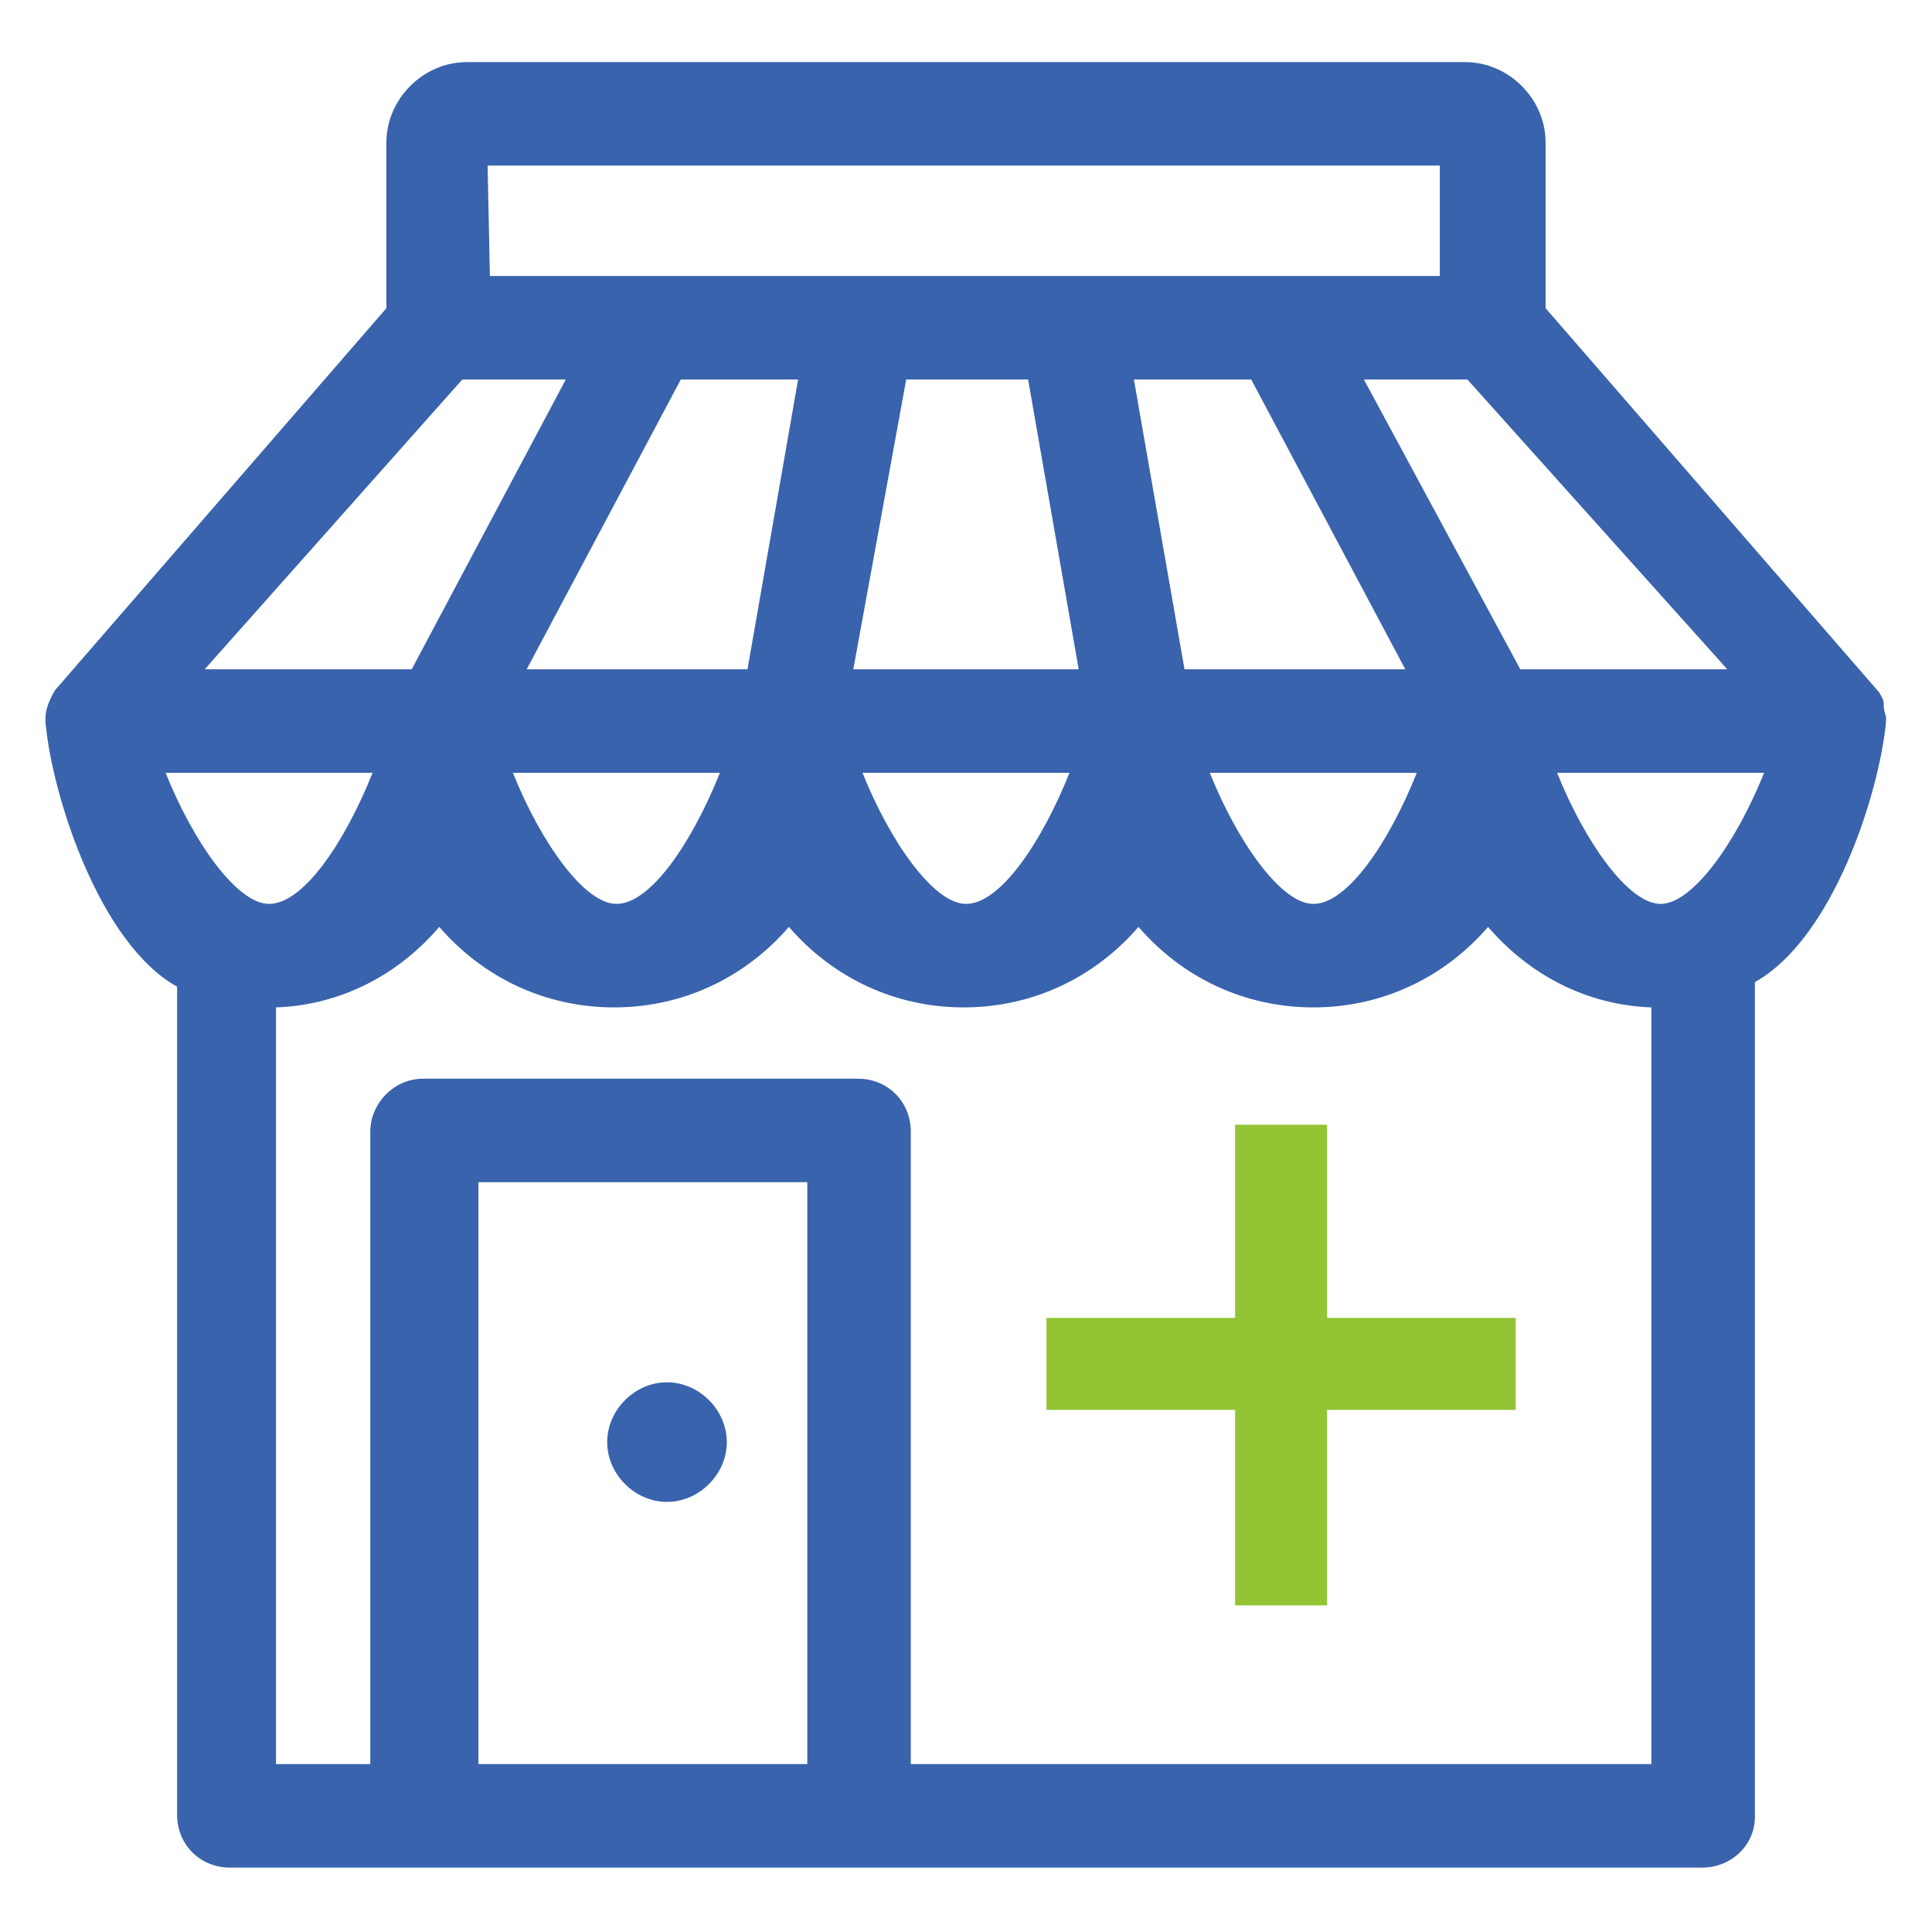
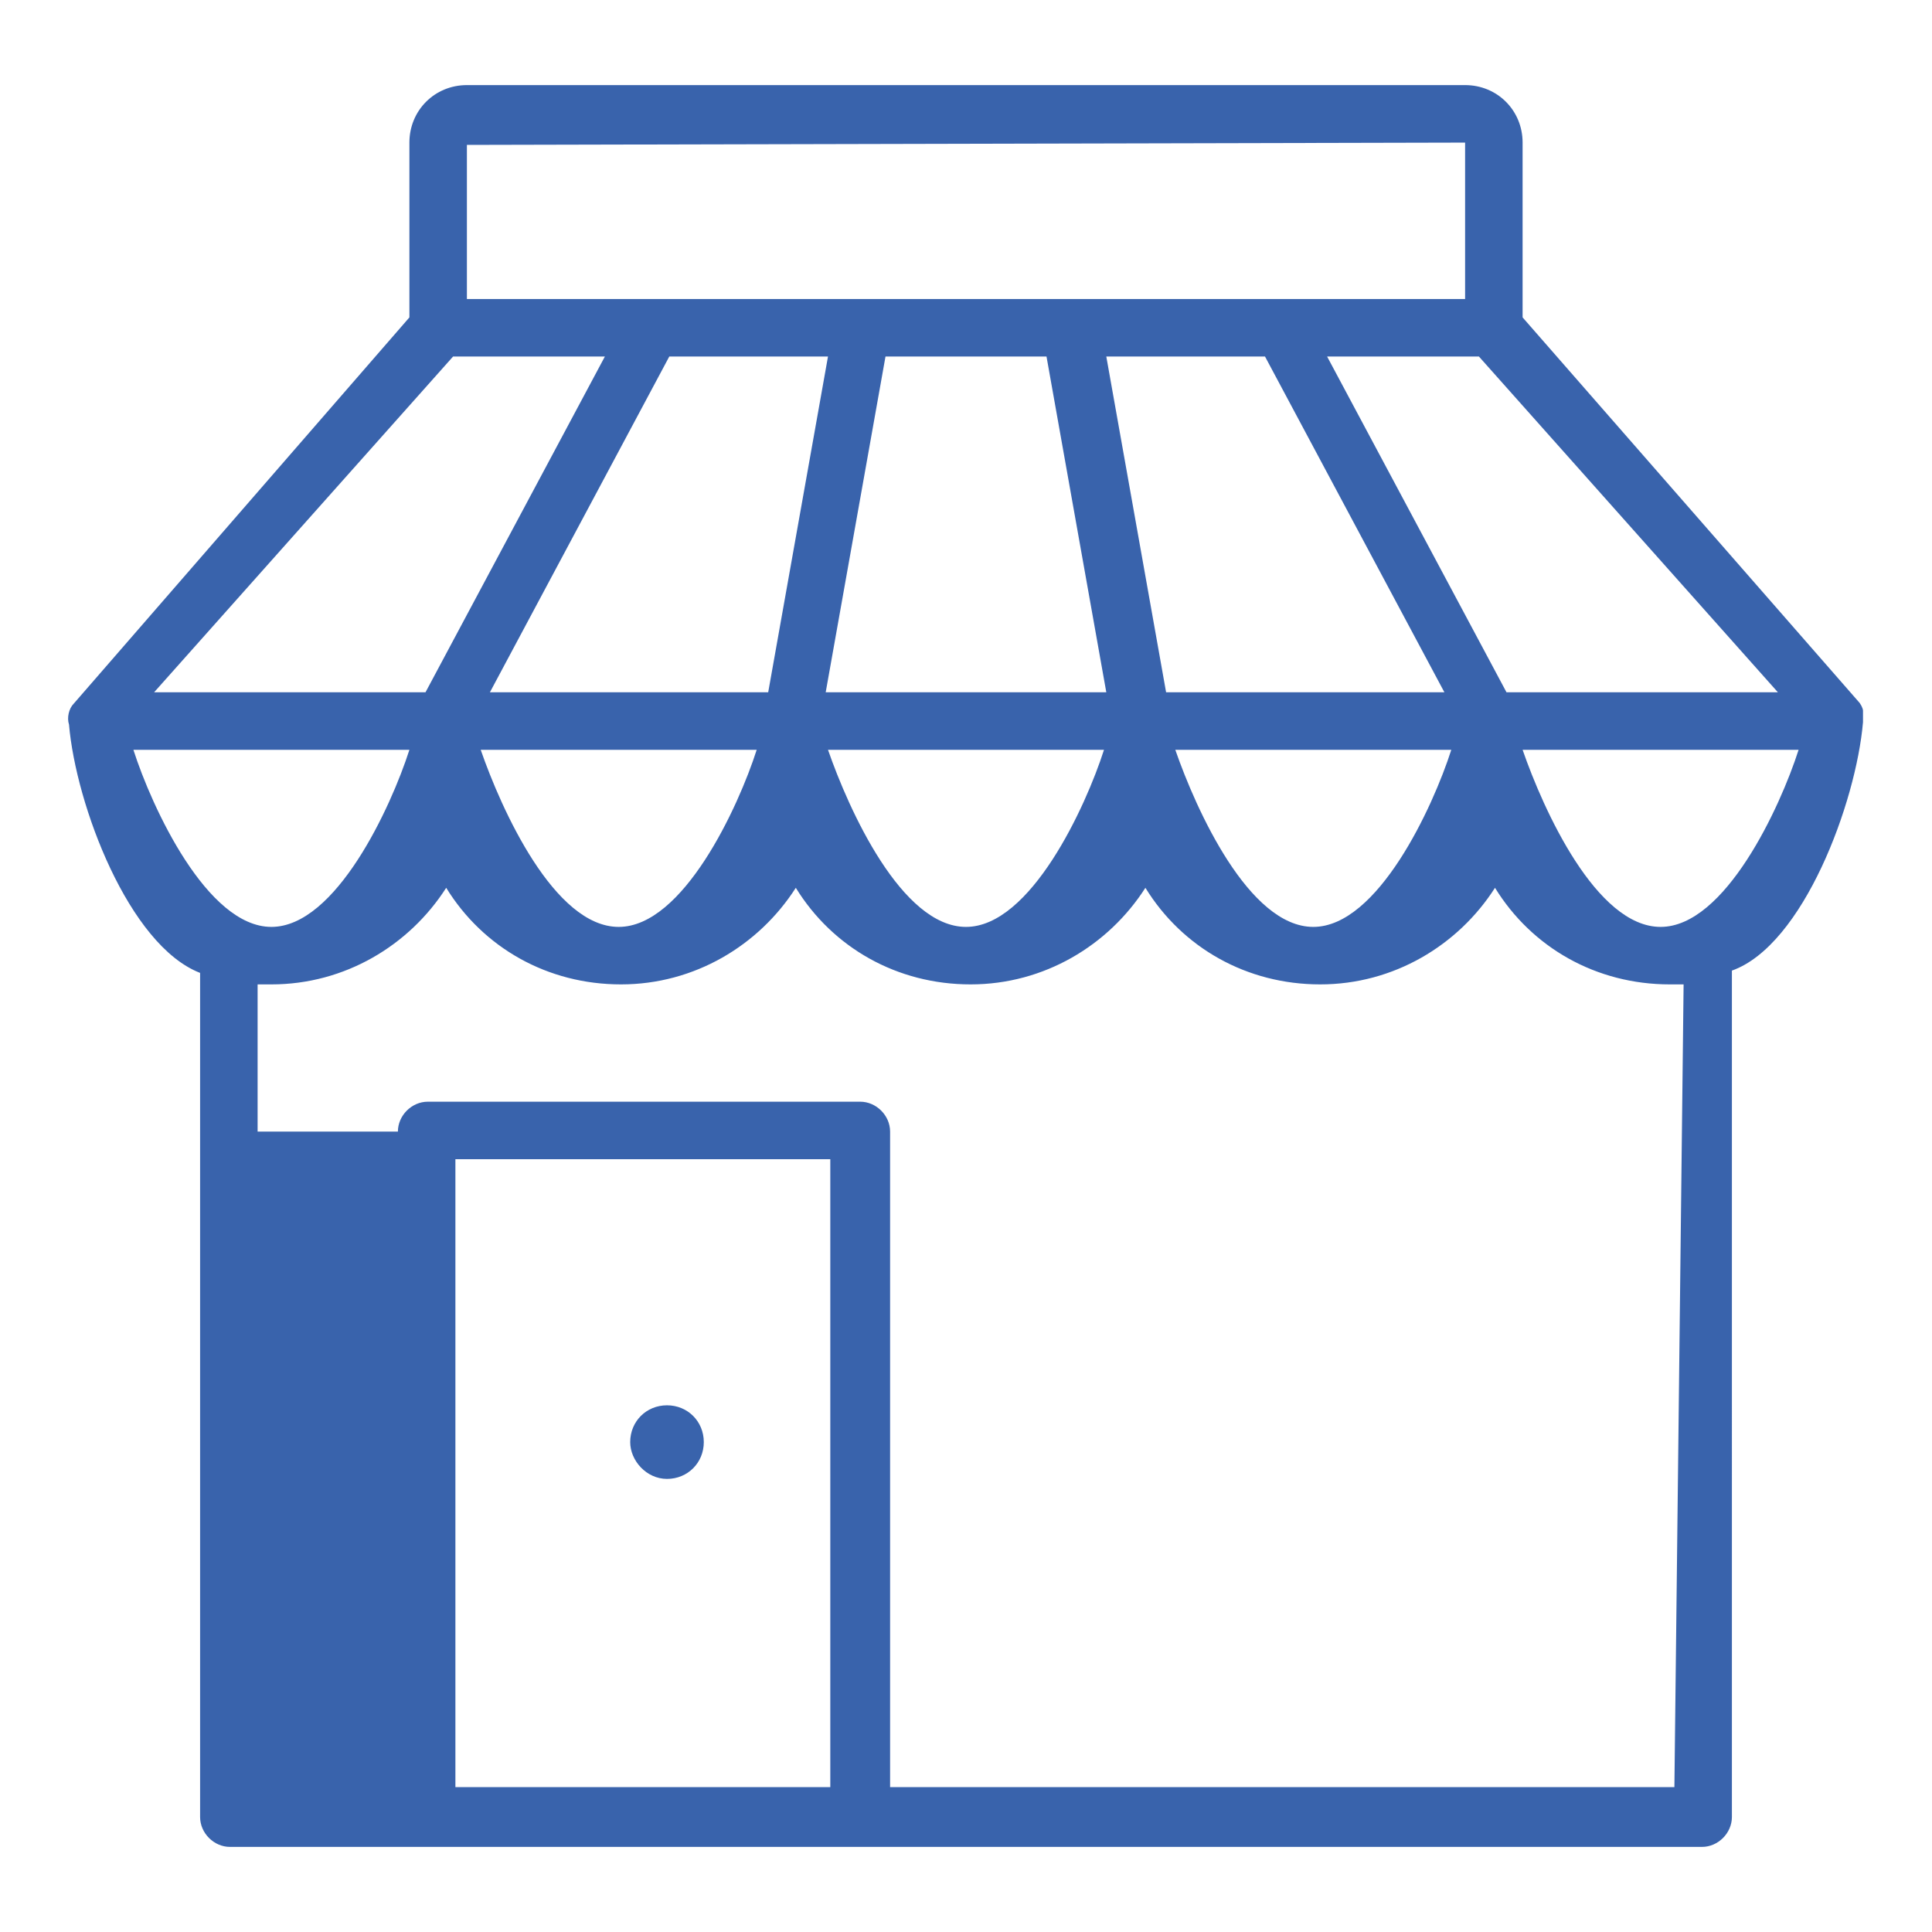
<svg xmlns="http://www.w3.org/2000/svg" version="1.1" id="Calque_1" x="0px" y="0px" viewBox="0 0 84 84" style="enable-background:new 0 0 84 84;" xml:space="preserve">
  <style type="text/css">
	.st0{fill:#3963AC;}
	.st1{fill:none;stroke:#92C434;stroke-width:4;stroke-miterlimit:10;}
</style>
  <g>
    <g>
-       <path class="st0" d="M29,64.3c0.9,0,1.6-0.7,1.6-1.6c0-0.9-0.7-1.6-1.6-1.6c-0.9,0-1.6,0.7-1.6,1.6C27.4,63.5,28.1,64.3,29,64.3z     M81,31.3c0-0.1,0-0.2,0-0.3c0,0,0,0,0-0.1c0-0.1-0.1-0.3-0.2-0.4c0,0,0,0,0,0L66.2,13.8V6.2c0-1.4-1.1-2.5-2.5-2.5H20.3    c-1.4,0-2.5,1.1-2.5,2.5v7.6L3.2,30.6C3,30.8,2.9,31.2,3,31.5c0.3,3.5,2.6,9.6,5.7,10.8V79c0,0.7,0.6,1.3,1.3,1.3H74    c0.7,0,1.3-0.6,1.3-1.3V42.2c3.1-1.1,5.4-7.3,5.7-10.8C81,31.5,81,31.4,81,31.3C81,31.4,81,31.4,81,31.3z M64.3,15.5l13,14.6H65.5    l-7.8-14.6H64.3z M35.9,30.1l2.6-14.6h7l2.6,14.6H35.9z M48,32.6c-0.8,2.5-3.2,7.7-6,7.7c-2.8,0-5.1-5.1-6-7.7H48z M21.3,30.1    l7.8-14.6h6.9l-2.6,14.6H21.3z M32.9,32.6c-0.8,2.5-3.2,7.7-6,7.7s-5.1-5.1-6-7.7H32.9z M48.1,15.5h6.9l7.8,14.6H50.7L48.1,15.5z     M63.1,32.6c-0.8,2.5-3.2,7.7-6,7.7s-5.1-5.1-6-7.7H63.1z M63.7,6.2V13H20.3l0-6.7L63.7,6.2z M19.7,15.5h6.6l-7.8,14.6H6.7    L19.7,15.5z M5.8,32.6h12c-0.8,2.5-3.2,7.7-6,7.7C9,40.3,6.6,35.1,5.8,32.6z M36.1,77.7H19.8V50.4h16.3V77.7z M72.8,77.7H38.7    V49.2c0-0.7-0.6-1.3-1.3-1.3H18.6c-0.7,0-1.3,0.6-1.3,1.3v28.5h-6.1V42.8c0.2,0,0.4,0,0.6,0c3.2,0,6-1.7,7.6-4.2    c1.6,2.6,4.4,4.2,7.6,4.2c3.2,0,6-1.7,7.6-4.2c1.6,2.6,4.4,4.2,7.6,4.2c3.2,0,6-1.7,7.6-4.2c1.6,2.6,4.4,4.2,7.6,4.2    c3.2,0,6-1.7,7.6-4.2c1.6,2.6,4.4,4.2,7.6,4.2c0.2,0,0.4,0,0.6,0L72.8,77.7L72.8,77.7z M72.2,40.3c-2.8,0-5.1-5.1-6-7.7h12    C77.4,35.1,75,40.3,72.2,40.3z" />
-       <path class="st0" d="M74,81.2H10c-1.3,0-2.3-1-2.3-2.3V42.9C4.3,41,2.3,34.6,2,31.6C1.9,31,2.1,30.5,2.4,30l14.4-16.6V6.2    c0-1.9,1.6-3.5,3.5-3.5h43.4c1.9,0,3.5,1.6,3.5,3.5v7.2l14.5,16.7c0.1,0.2,0.2,0.3,0.2,0.5l0,0.1c0,0.2,0.1,0.4,0.1,0.5l0,0.2    c-0.3,3.1-2.3,9.4-5.7,11.3V79C76.3,80.2,75.3,81.2,74,81.2z M4,31.2c0,0,0,0.1,0,0.1c0.3,3.3,2.5,9,5.1,9.9l0.7,0.2V79    c0,0.1,0.1,0.3,0.3,0.3H74c0.1,0,0.3-0.1,0.3-0.3V41.5l0.7-0.2c2.5-0.9,4.7-6.5,5.1-9.8l0-0.1l1,0l-1,0c0,0,0,0,0-0.1l-0.1-0.1    L65.2,14.2V6.2c0-0.8-0.7-1.5-1.5-1.5H20.3c-0.8,0-1.5,0.7-1.5,1.5v8L4,31.2C4,31.2,4,31.2,4,31.2z M73.8,78.7H37.7V49.2    c0-0.1-0.1-0.3-0.3-0.3H18.6c-0.1,0-0.3,0.1-0.3,0.3v29.5h-8.1v-37l1.2,0.1c0.1,0,0.2,0,0.4,0c2.8,0,5.3-1.4,6.7-3.7l0.9-1.4    l0.9,1.4c1.4,2.3,3.9,3.7,6.7,3.7c2.8,0,5.3-1.4,6.7-3.7l0.9-1.4l0.9,1.4c1.4,2.3,3.9,3.7,6.7,3.7c2.8,0,5.3-1.4,6.7-3.7l0.9-1.4    l0.9,1.4c1.4,2.3,3.9,3.7,6.7,3.7c2.8,0,5.3-1.4,6.7-3.7l0.9-1.4l0.9,1.4c1.4,2.3,3.9,3.7,6.7,3.7c0.1,0,0.2,0,0.4,0l1.2-0.1V78.7    z M39.7,76.7h32.1l0-32.9c-2.8-0.1-5.3-1.4-7.1-3.5c-1.9,2.2-4.6,3.5-7.6,3.5c-3,0-5.7-1.3-7.6-3.5c-1.9,2.2-4.6,3.5-7.6,3.5    c-3,0-5.7-1.3-7.6-3.5c-1.9,2.2-4.6,3.5-7.6,3.5c-3,0-5.7-1.3-7.6-3.5c-1.8,2.1-4.3,3.4-7.1,3.5v32.9h4.1V49.2    c0-1.2,1-2.3,2.3-2.3h18.9c1.3,0,2.3,1,2.3,2.3V76.7z M37.1,78.7H18.8V49.4h18.3V78.7z M20.8,76.7h14.3V51.4H20.8V76.7z M29,65.3    c-1.4,0-2.6-1.2-2.6-2.6s1.2-2.6,2.6-2.6s2.6,1.2,2.6,2.6S30.4,65.3,29,65.3z M29,62.1c-0.3,0-0.6,0.3-0.6,0.6    c0,0.3,0.3,0.6,0.6,0.6s0.6-0.3,0.6-0.6C29.6,62.3,29.3,62.1,29,62.1z M72.2,41.3c-4,0-6.6-7.5-6.9-8.3l-0.4-1.3h14.8l-0.4,1.3    C78.9,33.8,76.2,41.3,72.2,41.3z M67.7,33.6c1.2,3,3.1,5.7,4.5,5.7s3.3-2.7,4.5-5.7H67.7z M57.1,41.3c-4,0-6.6-7.5-6.9-8.3    l-0.4-1.3h14.8L64,32.9C63.8,33.8,61.1,41.3,57.1,41.3z M52.6,33.6c1.2,3,3.1,5.7,4.5,5.7c1.5,0,3.3-2.7,4.5-5.7H52.6z M42,41.3    c-4,0-6.6-7.5-6.9-8.3l-0.4-1.3h14.8l-0.4,1.3C48.5,34.3,45.9,41.3,42,41.3z M37.5,33.6c1.2,3,3.1,5.7,4.5,5.7    c1.5,0,3.3-2.7,4.5-5.7H37.5z M26.9,41.3c-3.9,0-6.5-6.9-6.9-8.3l-0.4-1.3h14.8l-0.4,1.3C33.4,34.3,30.8,41.3,26.9,41.3z     M22.3,33.6c1.2,3,3.1,5.7,4.5,5.7c1.5,0,3.3-2.7,4.5-5.7H22.3z M11.8,41.3c-4,0-6.6-7.5-6.9-8.3l-0.4-1.3h14.8l-0.4,1.3    C18.2,34.3,15.7,41.3,11.8,41.3z M7.2,33.6c1.2,3,3.1,5.7,4.5,5.7c1.5,0,3.3-2.7,4.5-5.7H7.2z M79.5,31.1H64.9L56,14.5h8.7    L79.5,31.1z M66.1,29.1h9L63.8,16.5h-4.5L66.1,29.1z M64.4,31.1H49.8l-3-16.6h8.7L64.4,31.1z M51.5,29.1h9.6l-6.7-12.6h-5.1    L51.5,29.1z M49.3,31.1H34.7l3-16.6h8.7L49.3,31.1z M37.1,29.1h9.8l-2.2-12.6h-5.3L37.1,29.1z M34.2,31.1H19.6l8.9-16.6h8.7    L34.2,31.1z M22.9,29.1h9.6l2.2-12.6h-5.1L22.9,29.1z M19.1,31.1H4.5l14.8-16.6H28L19.1,31.1z M8.9,29.1h9l6.7-12.6h-4.5L8.9,29.1    z M64.7,14H19.3l0-8.7l45.4,0V14z M21.3,12h41.3V7.2l-41.4,0L21.3,12z" />
+       <path class="st0" d="M29,64.3c0.9,0,1.6-0.7,1.6-1.6c0-0.9-0.7-1.6-1.6-1.6c-0.9,0-1.6,0.7-1.6,1.6C27.4,63.5,28.1,64.3,29,64.3z     M81,31.3c0-0.1,0-0.2,0-0.3c0,0,0,0,0-0.1c0-0.1-0.1-0.3-0.2-0.4c0,0,0,0,0,0L66.2,13.8V6.2c0-1.4-1.1-2.5-2.5-2.5H20.3    c-1.4,0-2.5,1.1-2.5,2.5v7.6L3.2,30.6C3,30.8,2.9,31.2,3,31.5c0.3,3.5,2.6,9.6,5.7,10.8V79c0,0.7,0.6,1.3,1.3,1.3H74    c0.7,0,1.3-0.6,1.3-1.3V42.2c3.1-1.1,5.4-7.3,5.7-10.8C81,31.5,81,31.4,81,31.3C81,31.4,81,31.4,81,31.3z M64.3,15.5l13,14.6H65.5    l-7.8-14.6H64.3z M35.9,30.1l2.6-14.6h7l2.6,14.6H35.9z M48,32.6c-0.8,2.5-3.2,7.7-6,7.7c-2.8,0-5.1-5.1-6-7.7H48z M21.3,30.1    l7.8-14.6h6.9l-2.6,14.6H21.3z M32.9,32.6c-0.8,2.5-3.2,7.7-6,7.7s-5.1-5.1-6-7.7H32.9z M48.1,15.5h6.9l7.8,14.6H50.7L48.1,15.5z     M63.1,32.6c-0.8,2.5-3.2,7.7-6,7.7s-5.1-5.1-6-7.7H63.1z M63.7,6.2V13H20.3l0-6.7L63.7,6.2z M19.7,15.5h6.6l-7.8,14.6H6.7    L19.7,15.5z M5.8,32.6h12c-0.8,2.5-3.2,7.7-6,7.7C9,40.3,6.6,35.1,5.8,32.6z M36.1,77.7H19.8V50.4h16.3V77.7z M72.8,77.7H38.7    V49.2c0-0.7-0.6-1.3-1.3-1.3H18.6c-0.7,0-1.3,0.6-1.3,1.3h-6.1V42.8c0.2,0,0.4,0,0.6,0c3.2,0,6-1.7,7.6-4.2    c1.6,2.6,4.4,4.2,7.6,4.2c3.2,0,6-1.7,7.6-4.2c1.6,2.6,4.4,4.2,7.6,4.2c3.2,0,6-1.7,7.6-4.2c1.6,2.6,4.4,4.2,7.6,4.2    c3.2,0,6-1.7,7.6-4.2c1.6,2.6,4.4,4.2,7.6,4.2c0.2,0,0.4,0,0.6,0L72.8,77.7L72.8,77.7z M72.2,40.3c-2.8,0-5.1-5.1-6-7.7h12    C77.4,35.1,75,40.3,72.2,40.3z" />
    </g>
    <g>
-       <line class="st1" x1="45.5" y1="59.3" x2="65.9" y2="59.3" />
-       <line class="st1" x1="55.7" y1="48.9" x2="55.7" y2="69.8" />
-     </g>
+       </g>
  </g>
</svg>